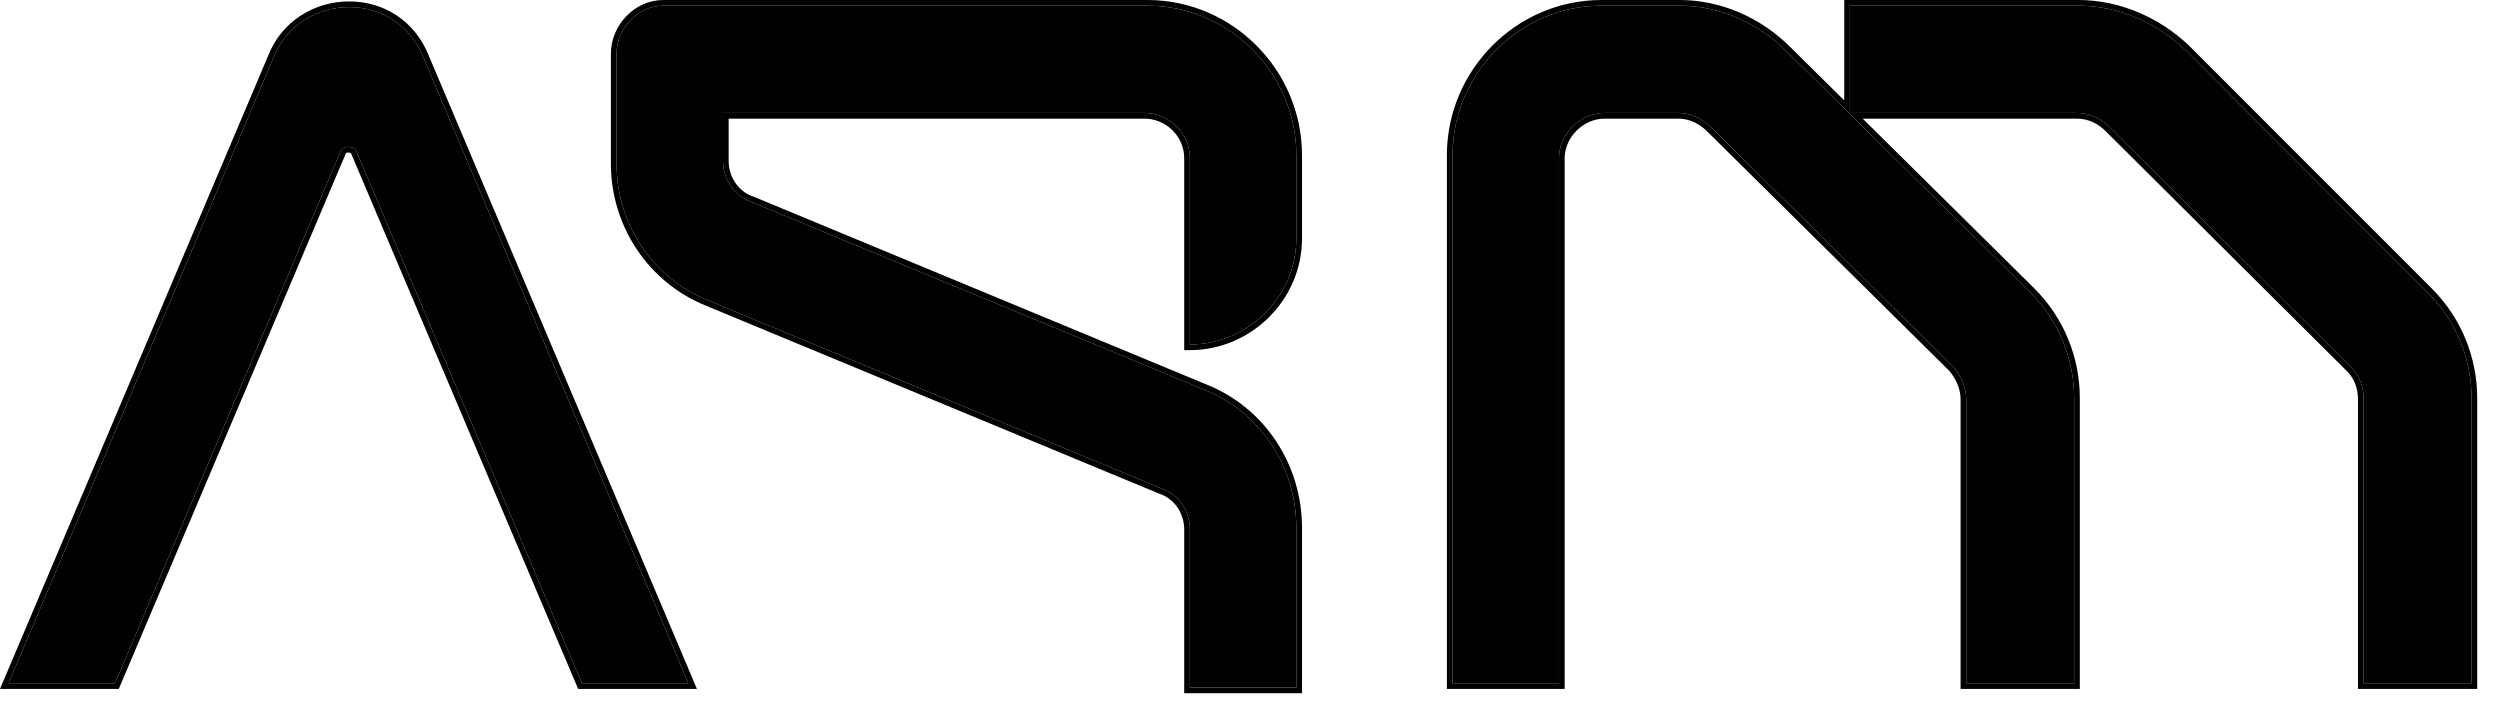
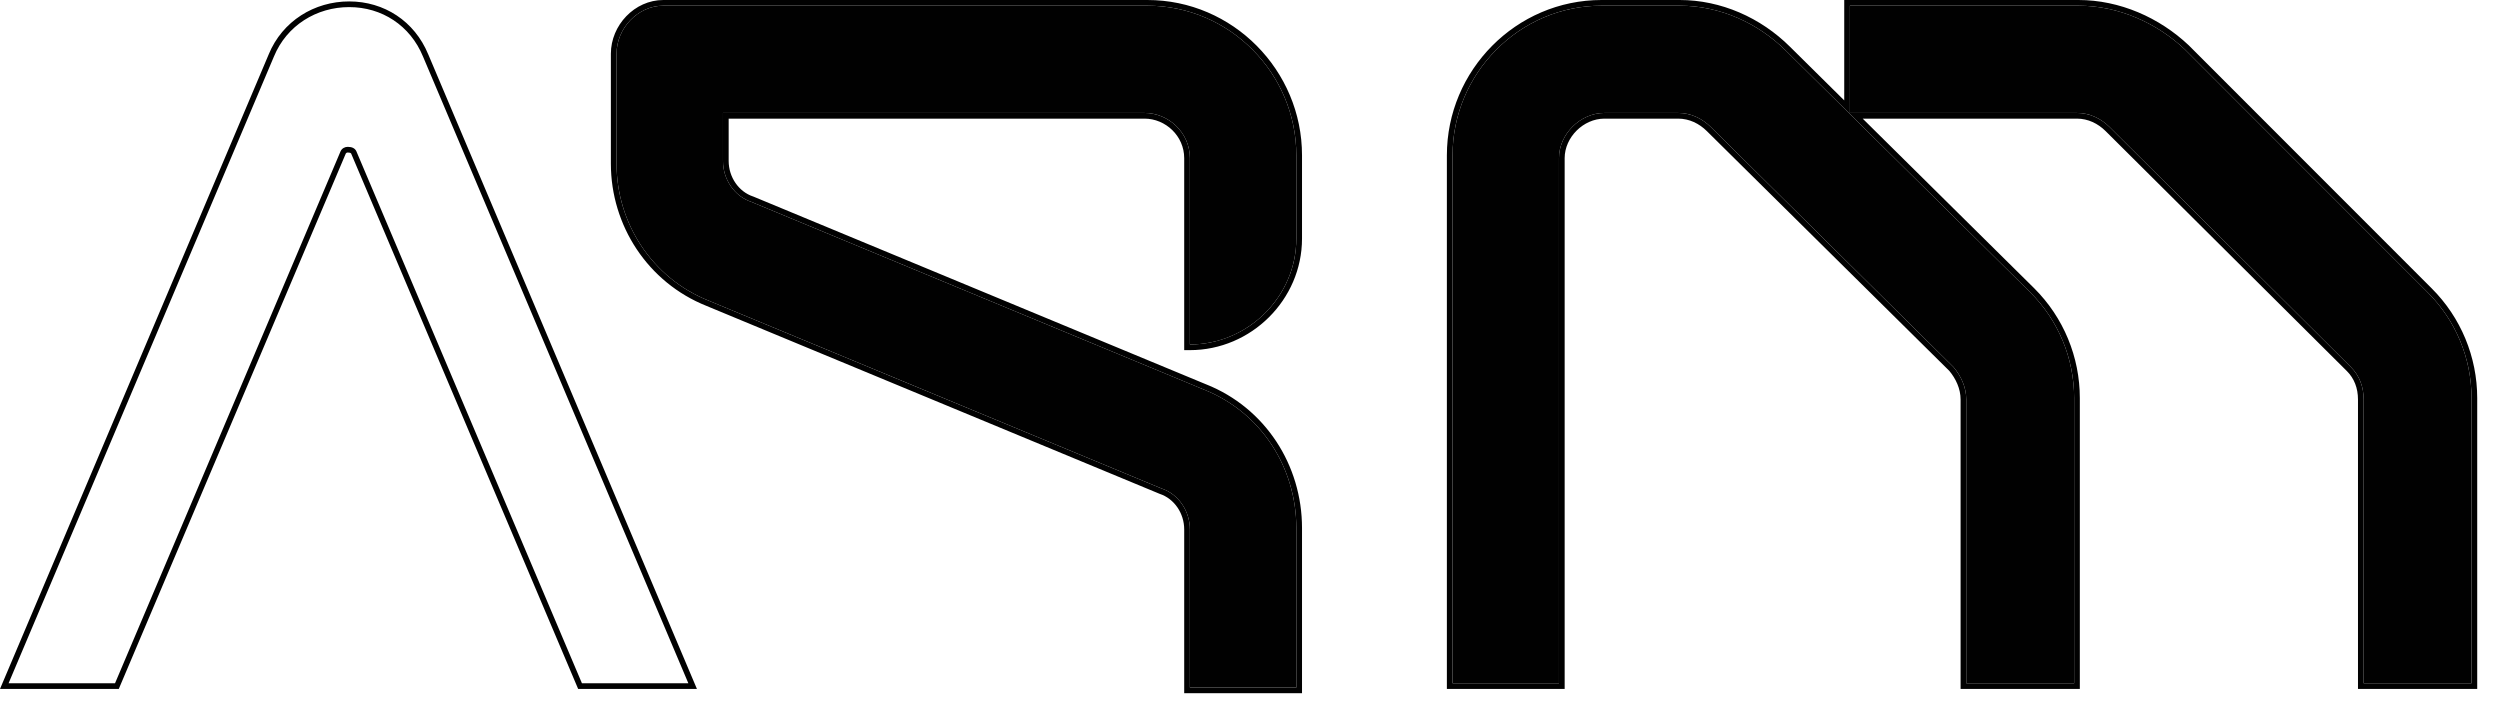
<svg xmlns="http://www.w3.org/2000/svg" width="88" height="25" viewBox="0 0 88 25" fill="none">
-   <path d="M14.889 1.989L24.23 24.051H20.484L12.541 5.318C12.491 5.219 12.391 5.169 12.241 5.169C12.141 5.169 12.041 5.219 11.991 5.318L4.049 24.051H0.302L9.643 1.989C10.093 0.896 11.142 0.25 12.291 0.25C13.44 0.25 14.439 0.896 14.889 1.989Z" fill="#010101" />
  <path d="M45.631 8.399C45.631 10.436 43.932 12.126 41.884 12.126V5.566C41.884 4.672 41.135 3.976 40.286 3.976H25.449V5.666C25.449 6.312 25.849 6.908 26.448 7.107L42.384 13.716C44.382 14.511 45.631 16.448 45.631 18.585V24.2H41.884V18.635C41.884 17.989 41.485 17.392 40.885 17.194L24.95 10.585C22.951 9.79 21.703 7.852 21.703 5.765V1.889C21.703 0.995 22.452 0.2 23.351 0.2H40.386C43.283 0.2 45.631 2.585 45.631 5.467V8.399Z" fill="#010101" />
  <path d="M85.449 10.287C86.448 11.281 86.998 12.622 86.998 14.014V24.051H83.201V14.063C83.201 13.616 83.051 13.219 82.751 12.921L74.259 4.473C73.959 4.175 73.56 3.976 73.11 3.976H65.117V0.2H73.16C74.559 0.2 75.907 0.796 76.907 1.74L85.449 10.287ZM62.869 1.79L71.462 10.287C72.461 11.281 73.01 12.622 73.01 14.014V24.051H69.213V14.063C69.213 13.616 69.014 13.219 68.764 12.921L60.222 4.473C59.922 4.175 59.522 3.976 59.073 3.976H56.475C55.626 3.976 54.876 4.722 54.876 5.566V24.051H51.13V5.467C51.13 2.585 53.478 0.2 56.375 0.2H59.123C60.521 0.2 61.87 0.796 62.869 1.79Z" fill="#010101" />
  <path fill-rule="evenodd" clip-rule="evenodd" d="M9.643 1.989C10.093 0.896 11.142 0.25 12.291 0.25C13.44 0.25 14.439 0.896 14.889 1.989L24.23 24.051H20.484L12.541 5.318C12.491 5.219 12.391 5.169 12.241 5.169C12.141 5.169 12.041 5.219 11.991 5.318L4.049 24.051H0.302L9.643 1.989ZM12.172 5.404L4.181 24.251H0L9.459 1.913C9.459 1.912 9.459 1.912 9.459 1.912C9.942 0.739 11.067 0.05 12.291 0.05C13.519 0.05 14.592 0.743 15.073 1.912C15.073 1.912 15.074 1.912 15.074 1.913L24.532 24.251H20.351L12.36 5.404C12.355 5.395 12.349 5.39 12.339 5.385C12.325 5.378 12.295 5.369 12.241 5.369C12.207 5.369 12.184 5.384 12.172 5.404ZM41.684 12.325V5.566C41.684 4.788 41.03 4.176 40.286 4.176H25.649V5.666C25.649 6.234 26.001 6.748 26.511 6.917L26.518 6.919L42.458 13.53C42.458 13.53 42.459 13.53 42.459 13.53C44.536 14.357 45.831 16.371 45.831 18.585V24.4H41.684V18.635C41.684 18.067 41.333 17.553 40.822 17.384L40.815 17.381L24.876 10.771C24.875 10.771 24.875 10.771 24.874 10.77C22.798 9.944 21.503 7.931 21.503 5.765V1.889C21.503 0.891 22.335 0 23.351 0H40.386C43.395 0 45.831 2.476 45.831 5.467V8.399C45.831 10.547 44.042 12.325 41.884 12.325H41.684ZM24.95 10.585L40.885 17.194C41.485 17.392 41.884 17.989 41.884 18.635V24.2H45.631V18.585C45.631 16.448 44.382 14.511 42.384 13.716L26.448 7.107C25.849 6.908 25.449 6.312 25.449 5.666V3.976H40.286C41.135 3.976 41.884 4.672 41.884 5.566V12.126C41.951 12.126 42.018 12.124 42.084 12.12C44.042 12.014 45.631 10.369 45.631 8.399V5.467C45.631 2.585 43.283 0.2 40.386 0.2H23.351C22.452 0.2 21.703 0.995 21.703 1.889V5.765C21.703 7.852 22.951 9.79 24.95 10.585ZM76.907 1.74L85.449 10.287C86.448 11.281 86.998 12.622 86.998 14.014V24.051H83.201V14.063C83.201 13.616 83.051 13.219 82.751 12.921L74.259 4.473C73.959 4.175 73.56 3.976 73.11 3.976H65.117V0.2H73.16C74.559 0.2 75.907 0.796 76.907 1.74ZM64.917 3.534V0H73.16C74.615 0 76.012 0.62 77.044 1.595L77.048 1.599L85.59 10.145C86.627 11.177 87.198 12.57 87.198 14.014V24.251H83.001V14.063C83.001 13.663 82.868 13.318 82.61 13.062L74.118 4.615C73.849 4.348 73.498 4.176 73.11 4.176H65.567L71.602 10.145C72.639 11.176 73.21 12.57 73.21 14.014V24.251H69.013V14.063C69.013 13.68 68.843 13.329 68.617 13.056L60.081 4.615C59.812 4.348 59.461 4.176 59.073 4.176H56.475C55.735 4.176 55.076 4.833 55.076 5.566V24.251H50.93V5.467C50.93 2.476 53.366 0 56.375 0H59.123C60.578 0 61.977 0.62 63.01 1.648L64.917 3.534ZM62.869 1.79C61.87 0.796 60.521 0.2 59.123 0.2H56.375C53.478 0.2 51.13 2.585 51.13 5.467V24.051H54.876V5.566C54.876 4.722 55.626 3.976 56.475 3.976H59.073C59.522 3.976 59.922 4.175 60.222 4.473L68.764 12.921C69.014 13.219 69.213 13.616 69.213 14.063V24.051H73.01V14.014C73.01 12.622 72.461 11.281 71.462 10.287L62.869 1.79Z" fill="#010101" />
</svg>